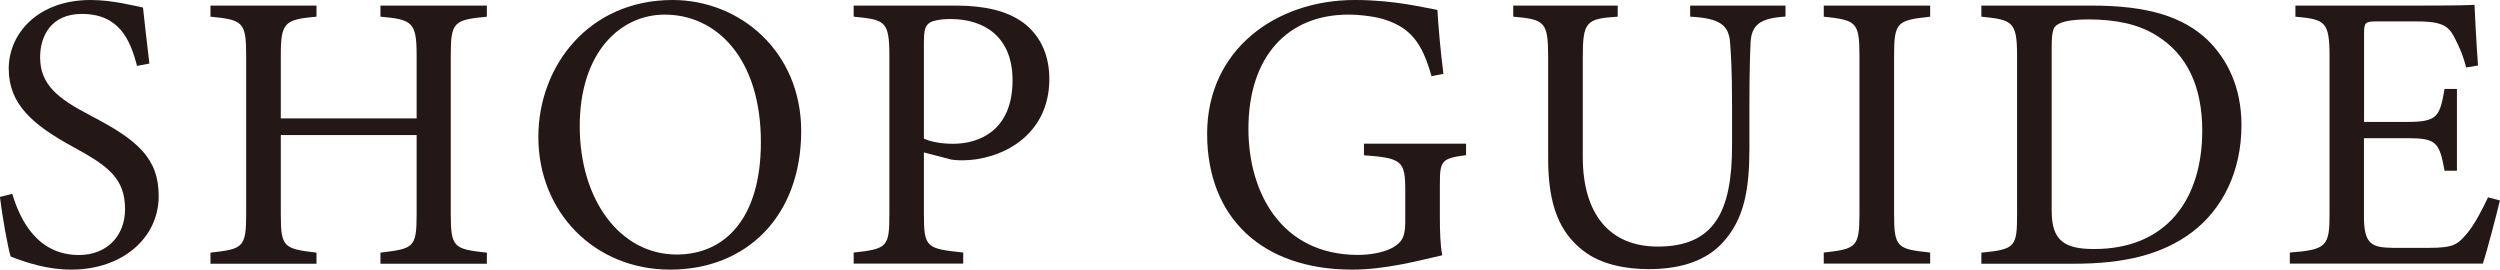
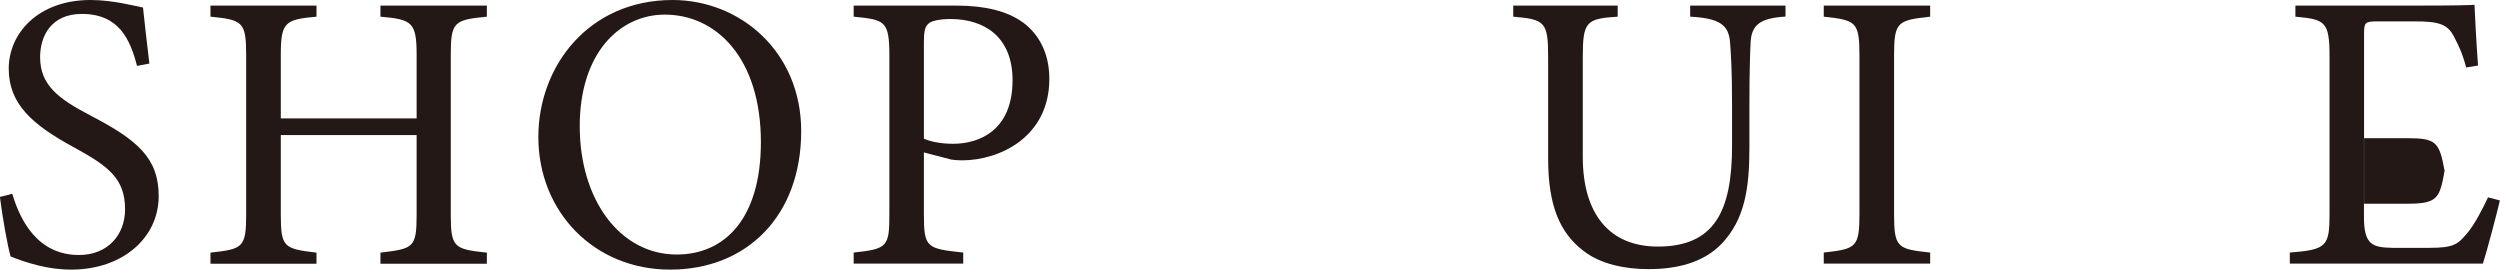
<svg xmlns="http://www.w3.org/2000/svg" id="_レイヤー_2" data-name="レイヤー 2" viewBox="0 0 254.9 27.49">
  <defs>
    <style>
      .cls-1 {
        fill: #231815;
        stroke-width: 0px;
      }
    </style>
  </defs>
  <g id="SHOPGUIDE">
    <g>
      <path class="cls-1" d="M9.23,11.78c-3.36-1.74-5.14-3.16-5.14-5.95,0-2.11,1.09-4.41,4.25-4.41,3.81,0,4.94,2.63,5.63,5.3l1.26-.24c-.32-2.63-.49-4.25-.65-5.71-.85-.16-3.08-.77-5.35-.77C3.89,0,.89,3.4.89,7s2.39,5.71,6.64,8.02c3.56,1.94,5.22,3.2,5.22,6.32,0,2.63-1.78,4.66-4.7,4.66-4.21,0-5.99-3.52-6.8-6.24l-1.26.32c.28,2.19.77,4.94,1.09,6.07,1.66.65,3.77,1.34,6.19,1.34,5.22,0,8.91-3.24,8.91-7.49,0-3.85-2.11-5.71-6.96-8.22Z" />
      <path class="cls-1" d="M38.79,1.7c3.24.28,3.69.57,3.69,3.93v6.44h-13.85v-6.44c0-3.36.41-3.64,3.64-3.93V.57h-10.81v1.13c3.28.32,3.64.53,3.64,3.93v16.24c0,3.4-.36,3.52-3.64,3.89v1.13h10.81v-1.13c-3.32-.4-3.64-.53-3.64-3.89v-8.1h13.85v8.1c0,3.4-.32,3.48-3.69,3.89v1.13h10.85v-1.13c-3.32-.36-3.68-.49-3.68-3.89V5.63c0-3.4.32-3.6,3.68-3.93V.57h-10.85v1.13Z" />
      <path class="cls-1" d="M68.58,0c-8.54,0-13.69,6.72-13.69,13.97,0,7.61,5.67,13.52,13.44,13.52s13.36-5.43,13.36-14.13c0-8.06-6.19-13.36-13.12-13.36ZM68.99,25.95c-5.75,0-9.88-5.55-9.88-13.08s4.13-11.38,8.67-11.38c5.3,0,9.8,4.49,9.8,13,0,7.81-3.69,11.46-8.58,11.46Z" />
      <path class="cls-1" d="M104.33,2.31c-1.66-1.21-3.97-1.74-6.84-1.74h-10.45v1.13c3.2.32,3.64.41,3.64,4.01v16.07c0,3.36-.16,3.6-3.64,3.97v1.13h11.17v-1.13c-3.73-.4-4.01-.49-4.01-3.89v-6.32l2.79.73c.24.04.65.08,1.09.08,3.85,0,8.91-2.39,8.91-8.3,0-2.67-1.09-4.57-2.67-5.75ZM97.16,14.66c-1.38,0-2.47-.28-2.96-.53V4.29c0-1.09.12-1.58.45-1.86.24-.28,1.09-.49,2.27-.49,3.4,0,6.32,1.78,6.32,6.24,0,5.1-3.36,6.48-6.07,6.48Z" />
-       <path class="cls-1" d="M139.07,15.83c3.89.28,4.21.61,4.21,3.56v3.32c0,1.66-.53,2.11-1.38,2.59-.81.41-2.06.69-3.44.69-7.85,0-11.17-6.4-11.17-12.84,0-7.41,4.01-11.66,10.2-11.66,1.17,0,2.83.2,3.77.53,2.55.85,3.73,2.31,4.7,5.75l1.21-.24c-.32-2.55-.53-5.02-.61-6.52-1.26-.2-4.29-1.01-8.42-1.01-8.1,0-15.06,5.1-15.06,13.64s5.59,13.85,14.78,13.85c3.4,0,6.68-.89,9.19-1.46-.2-1.09-.24-2.43-.24-3.85v-3.4c0-2.39.16-2.63,2.67-2.96v-1.17h-10.41v1.17Z" />
      <path class="cls-1" d="M172.35,1.7c3,.16,3.93.85,4.05,2.67.08,1.09.2,2.63.2,6.36v4.13c0,6.72-1.82,10.28-7.57,10.28-4.86,0-7.65-3.24-7.65-9.15V5.87c0-3.64.32-3.97,3.56-4.17V.57h-10.65v1.13c3.24.28,3.56.53,3.56,4.17v10.32c0,4.74,1.17,7.53,3.6,9.39,1.78,1.38,4.29,1.86,6.64,1.86,2.79,0,5.55-.61,7.45-2.59,2.35-2.47,2.83-5.63,2.83-9.76v-4.37c0-3.73.08-5.43.12-6.36.08-1.86,1.01-2.51,3.56-2.67V.57h-9.72v1.13Z" />
      <path class="cls-1" d="M185.95,1.7c3.32.36,3.64.53,3.64,4.01v16.07c0,3.44-.32,3.6-3.64,3.97v1.13h10.85v-1.13c-3.36-.36-3.68-.49-3.68-3.97V5.71c0-3.48.32-3.64,3.68-4.01V.57h-10.85v1.13Z" />
-       <path class="cls-1" d="M213.28.57h-11.26v1.13c3.16.32,3.64.49,3.64,3.97v16.16c0,3.32-.16,3.6-3.64,3.93v1.13h9.47c4.98,0,8.91-.89,11.99-3.2,3.12-2.35,5.06-6.2,5.06-10.93,0-3.89-1.46-6.72-3.44-8.67-2.51-2.39-6.11-3.52-11.82-3.52ZM213.52,25.39c-3.04,0-4.33-.85-4.33-3.89V4.82c0-1.58.16-2.02.53-2.27.41-.32,1.38-.57,3.2-.57,2.71,0,5.06.45,6.92,1.62,3.2,1.94,4.7,5.3,4.7,9.72,0,7.09-3.72,12.07-11.01,12.07Z" />
-       <path class="cls-1" d="M251.49,23.85c-.89,1.05-1.3,1.42-3.77,1.42h-3.77c-2.02-.04-2.92-.28-2.92-3.12v-8.06h4.45c2.92,0,3.24.41,3.77,3.32h1.26v-8.34h-1.26c-.49,2.75-.69,3.36-3.72,3.36h-4.49V3.48c0-1.17.08-1.3,1.34-1.3h3.85c2.43,0,3.36.28,4.01,1.62.45.85.85,1.7,1.21,3.08l1.21-.2c-.16-2.15-.32-5.18-.36-6.19-.49.04-2.07.08-5.87.08h-12.39v1.13c3.04.28,3.48.49,3.48,4.09v15.99c0,3.32-.28,3.68-4.05,3.97v1.13h19.68c.41-1.21,1.5-5.39,1.74-6.44l-1.21-.32c-.57,1.21-1.42,2.87-2.19,3.73Z" />
+       <path class="cls-1" d="M251.49,23.85c-.89,1.05-1.3,1.42-3.77,1.42h-3.77c-2.02-.04-2.92-.28-2.92-3.12v-8.06h4.45c2.92,0,3.24.41,3.77,3.32h1.26h-1.26c-.49,2.75-.69,3.36-3.72,3.36h-4.49V3.48c0-1.17.08-1.3,1.34-1.3h3.85c2.43,0,3.36.28,4.01,1.62.45.85.85,1.7,1.21,3.08l1.21-.2c-.16-2.15-.32-5.18-.36-6.19-.49.04-2.07.08-5.87.08h-12.39v1.13c3.04.28,3.48.49,3.48,4.09v15.99c0,3.32-.28,3.68-4.05,3.97v1.13h19.68c.41-1.21,1.5-5.39,1.74-6.44l-1.21-.32c-.57,1.21-1.42,2.87-2.19,3.73Z" />
    </g>
  </g>
</svg>